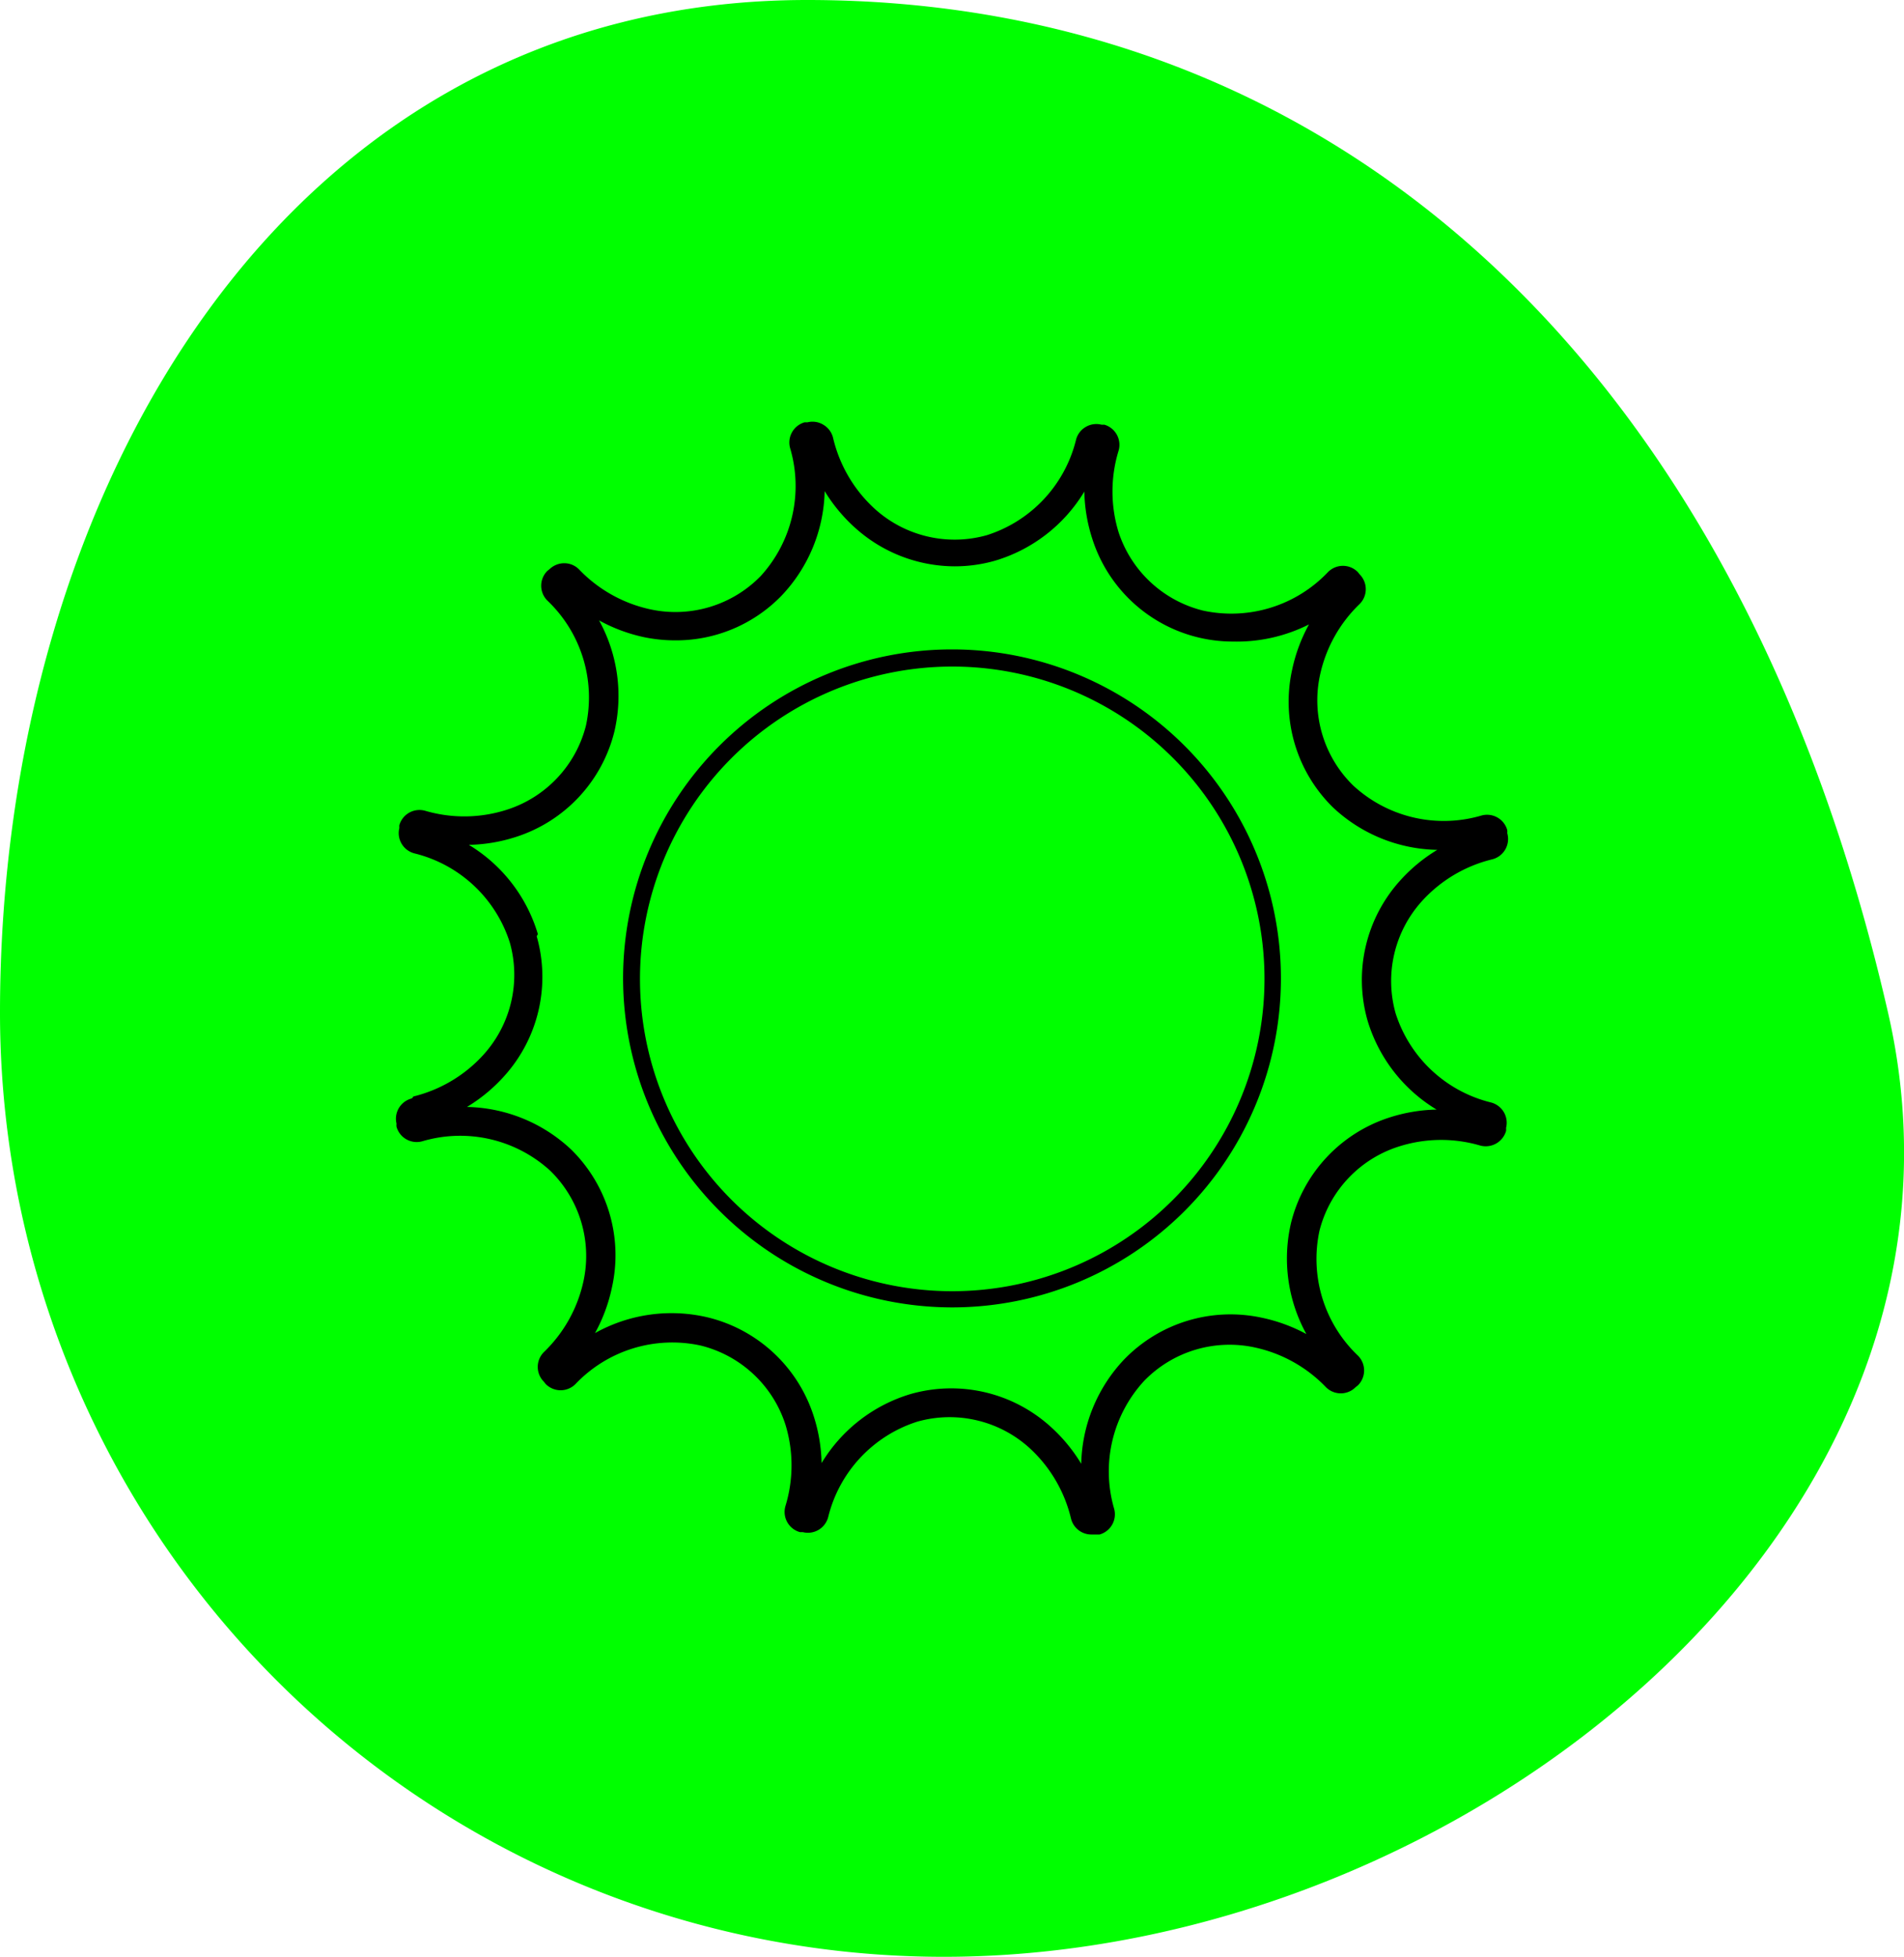
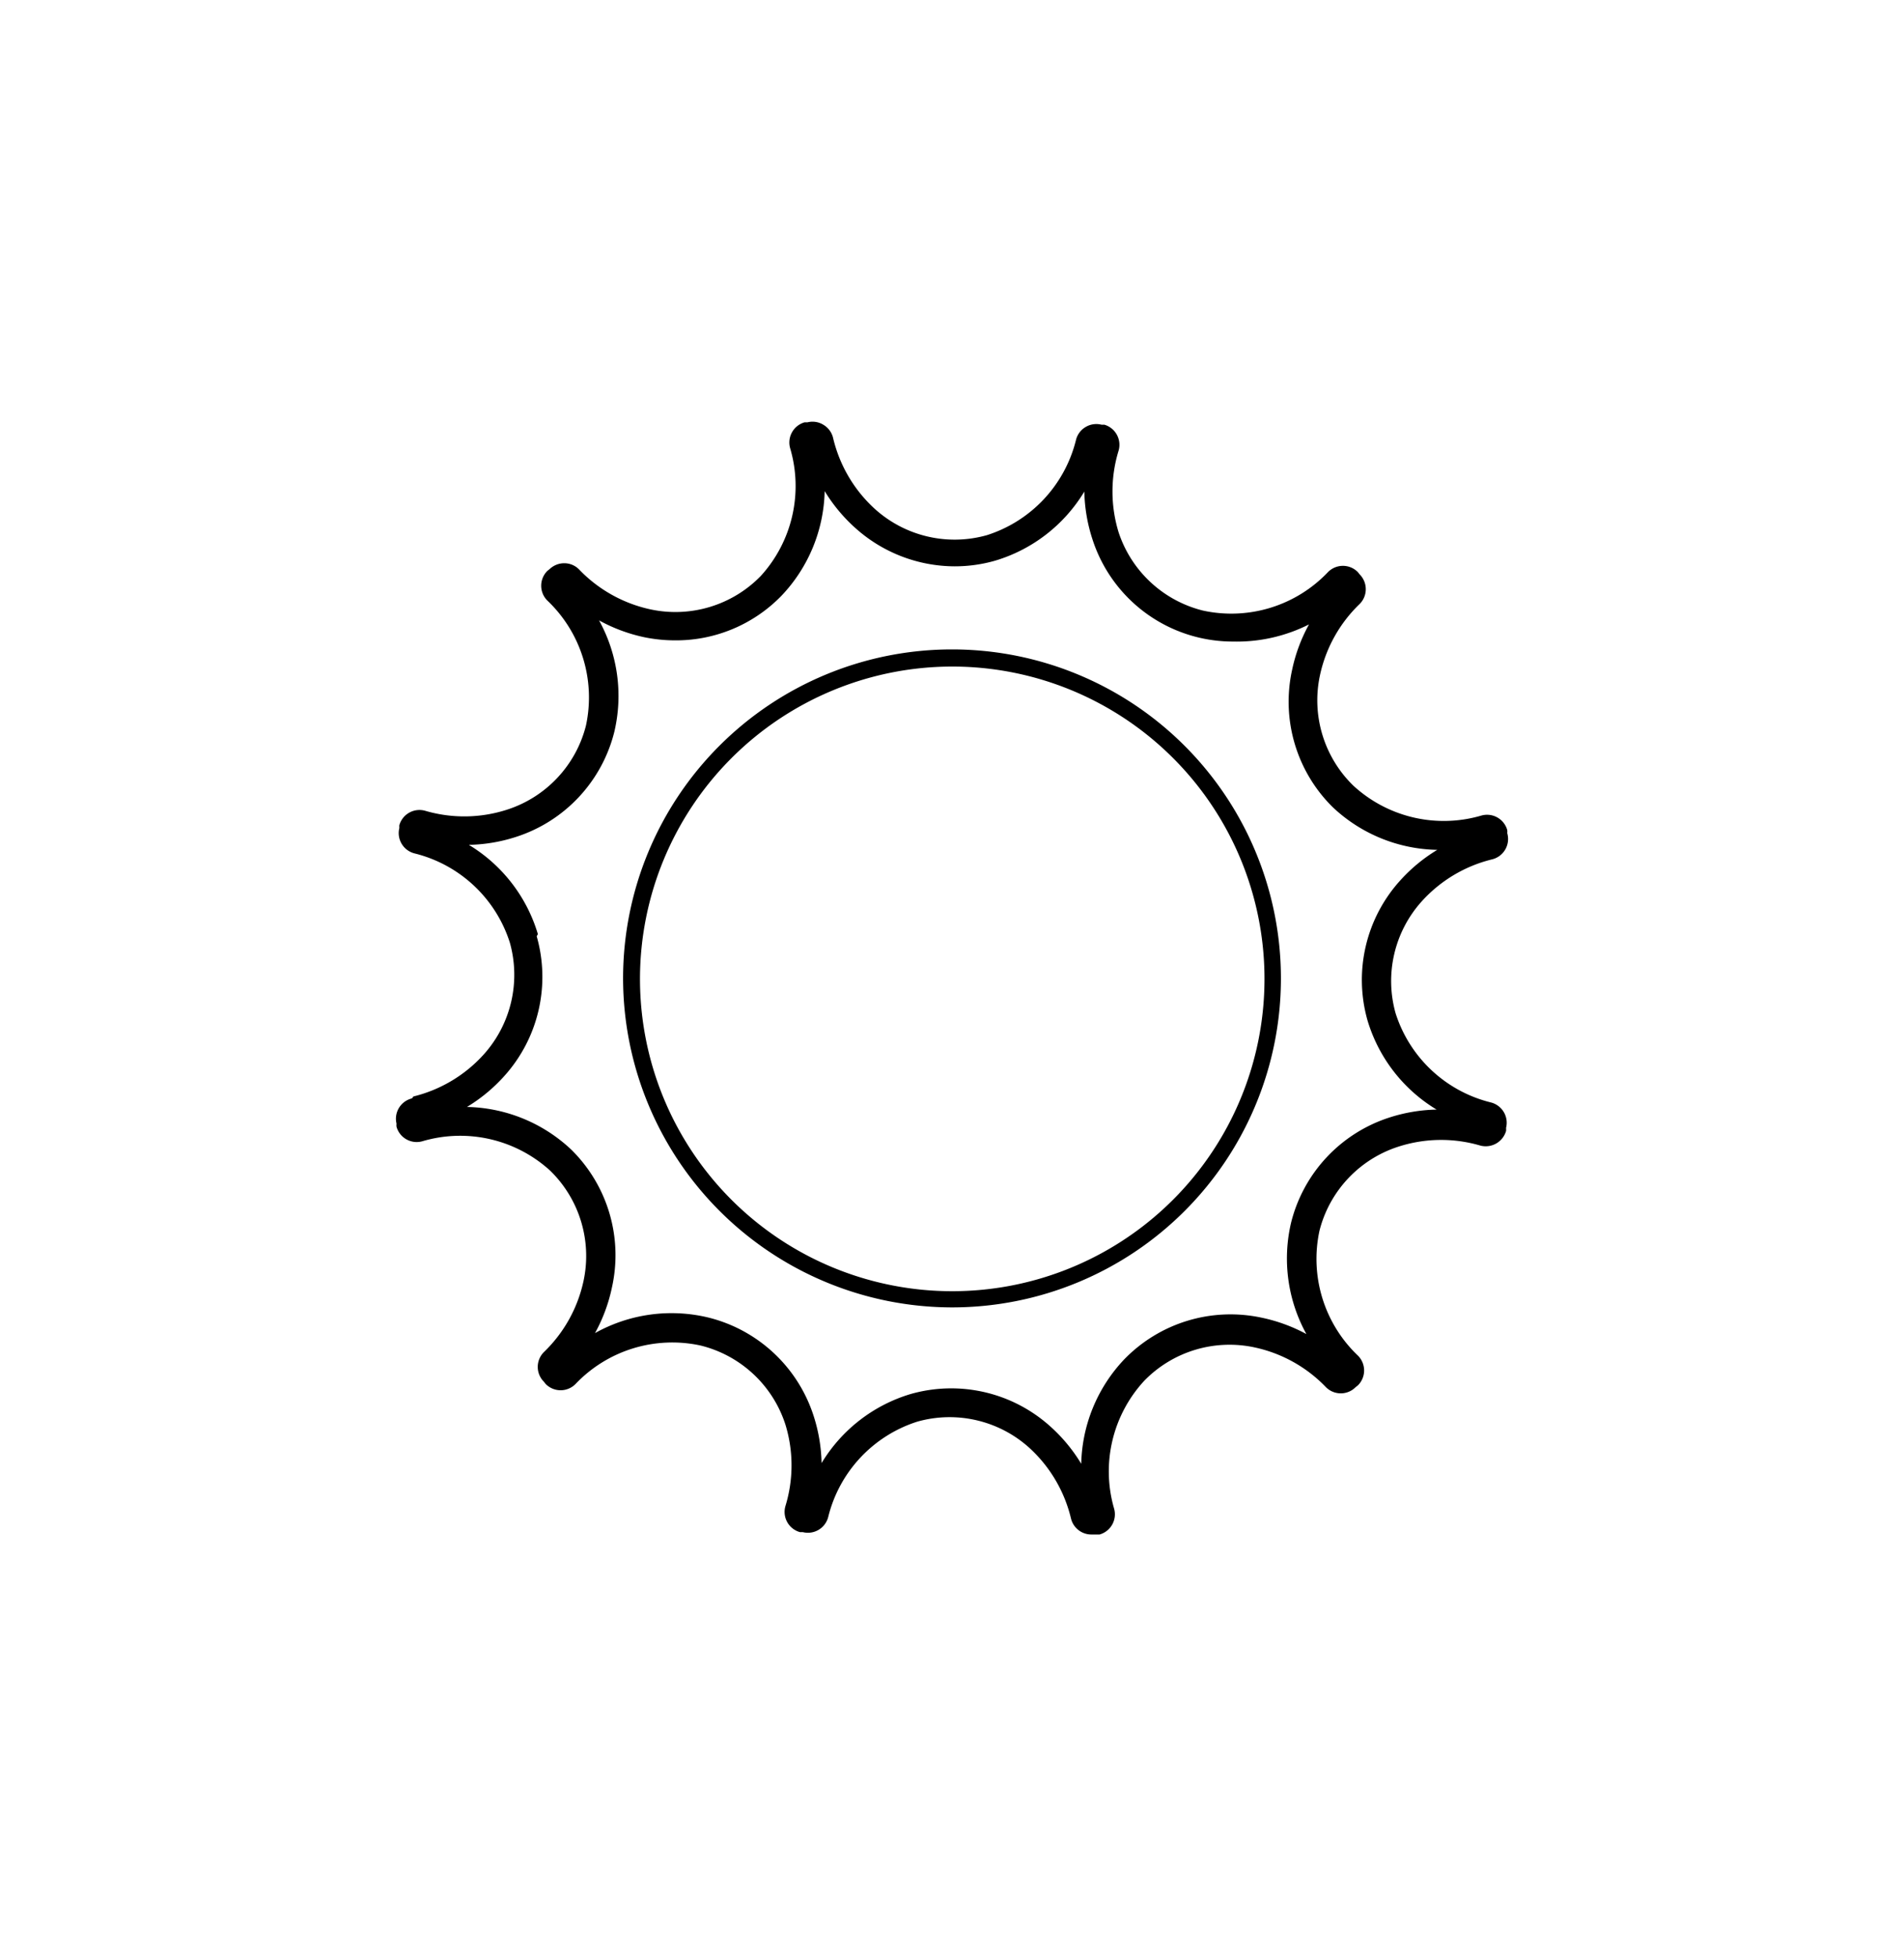
<svg xmlns="http://www.w3.org/2000/svg" xmlns:ns1="http://sodipodi.sourceforge.net/DTD/sodipodi-0.dtd" xmlns:ns2="http://www.inkscape.org/namespaces/inkscape" width="80" height="82.2" viewBox="0 0 80 82.2" version="1.1" id="svg6218" ns1:docname="vreme-in-temperature.svg" ns2:version="0.92.1 r15371">
  <ns1:namedview pagecolor="#000000fff" bordercolor="#666666" borderopacity="1" objecttolerance="10" gridtolerance="10" guidetolerance="10" ns2:pageopacity="0" ns2:pageshadow="2" ns2:window-width="1920" ns2:window-height="1017" id="namedview6220" showgrid="false" ns2:zoom="2.8710463" ns2:cx="40" ns2:cy="41.099998" ns2:window-x="-8" ns2:window-y="-8" ns2:window-maximized="1" ns2:current-layer="svg6218" fill="#000000" />
  <defs id="defs6206" fill="#000000">
    <style id="style6204">
      .cls-1 {
        fill: #123f67;
      }

      .cls-2 {
        fill: #000000;
      }
    </style>
  </defs>
  <title id="title6208">Asset 11</title>
  <g id="Layer_2" data-name="Layer 2">
    <g id="Layer_1-2" data-name="Layer 1">
-       <path class="cls-1" d="M79.33,42.54C84.22,63.89,61.57,82.2,39.66,82.2A39.66,39.66,0,0,1,0,42.54C0,20.63,12,0,33.91,0S73,14.95,79.33,42.54" id="path6210" style="fill:#00ff00;fill-opacity:1" />
      <path class="cls-2" d="M40,54.92A13.82,13.82,0,1,0,26.18,41.1,13.84,13.84,0,0,0,40,54.92M40,28A13.12,13.12,0,1,1,26.89,41.1,13.13,13.13,0,0,1,40,28" id="path6212" fill="#000000" />
-       <path class="cls-2" d="M17.31,46.14a.88.88,0,0,0-.65,1.06v0a.6.6,0,0,0,0,.13.88.88,0,0,0,1.09.61,5.61,5.61,0,0,1,5.36,1.23,5,5,0,0,1,1.41,4.63,5.85,5.85,0,0,1-1.67,3,.88.88,0,0,0,0,1.24h0l.08.1a.88.88,0,0,0,1.25,0,5.61,5.61,0,0,1,5.25-1.62A5,5,0,0,1,33,59.84,5.84,5.84,0,0,1,33,63.27a.88.88,0,0,0,.61,1.09h0l.12,0a.88.88,0,0,0,1.07-.64,5.61,5.61,0,0,1,3.74-4,5,5,0,0,1,4.71,1.1A5.86,5.86,0,0,1,45,63.79a.88.88,0,0,0,.85.67l.2,0,.15,0a.88.88,0,0,0,.61-1.09A5.61,5.61,0,0,1,48.08,58a5,5,0,0,1,4.63-1.4,5.85,5.85,0,0,1,3,1.67.88.88,0,0,0,1.25,0h0l.1-.08a.88.88,0,0,0,0-1.24,5.61,5.61,0,0,1-1.62-5.25,5,5,0,0,1,3.31-3.53,5.84,5.84,0,0,1,3.44-.05.89.89,0,0,0,1.09-.61.74.74,0,0,0,0-.13.88.88,0,0,0-.64-1.07,5.61,5.61,0,0,1-4-3.74,5,5,0,0,1,1.1-4.71,5.85,5.85,0,0,1,2.95-1.76A.88.88,0,0,0,63.33,35h0a.61.61,0,0,0,0-.13.88.88,0,0,0-1.09-.61A5.61,5.61,0,0,1,56.86,33a5,5,0,0,1-1.4-4.63,5.85,5.85,0,0,1,1.67-3,.88.88,0,0,0,0-1.24h0l-.08-.1a.88.88,0,0,0-1.25,0,5.6,5.6,0,0,1-5.25,1.62A5,5,0,0,1,47,22.36,5.85,5.85,0,0,1,47,18.93a.88.88,0,0,0-.6-1.09h0l-.12,0a.88.88,0,0,0-.67.1.87.87,0,0,0-.4.54,5.61,5.61,0,0,1-3.74,4,5,5,0,0,1-4.71-1.1,5.84,5.84,0,0,1-1.76-3,.88.88,0,0,0-.41-.54.87.87,0,0,0-.66-.1h0l-.12,0a.88.88,0,0,0-.61,1.09,5.61,5.61,0,0,1-1.23,5.36,5,5,0,0,1-4.63,1.41,5.86,5.86,0,0,1-3-1.67.87.87,0,0,0-.62-.27.89.89,0,0,0-.62.24h0l-.1.08a.88.88,0,0,0,0,1.25,5.61,5.61,0,0,1,1.62,5.25,5,5,0,0,1-3.31,3.53,5.84,5.84,0,0,1-3.44.05.88.88,0,0,0-1.09.6h0a.69.69,0,0,0,0,.12.88.88,0,0,0,.64,1.07,5.61,5.61,0,0,1,4,3.74,5,5,0,0,1-1.1,4.71,5.85,5.85,0,0,1-2.95,1.76m5.23-6.82a6.57,6.57,0,0,0-2.9-3.75,6.86,6.86,0,0,0,2-.34,6.22,6.22,0,0,0,4.11-4.4,6.57,6.57,0,0,0-.64-4.69,6.89,6.89,0,0,0,1.91.71,6.45,6.45,0,0,0,1.3.13,6.17,6.17,0,0,0,4.47-1.89,6.58,6.58,0,0,0,1.8-4.38,6.87,6.87,0,0,0,1.3,1.56,6.27,6.27,0,0,0,4.17,1.6,6.15,6.15,0,0,0,1.7-.24,6.57,6.57,0,0,0,3.74-2.9,6.88,6.88,0,0,0,.34,2,6.2,6.2,0,0,0,5.91,4.3A6.74,6.74,0,0,0,55,26.23a6.88,6.88,0,0,0-.71,1.91A6.22,6.22,0,0,0,56,33.91a6.57,6.57,0,0,0,4.39,1.79A6.86,6.86,0,0,0,58.82,37a6.22,6.22,0,0,0-1.36,5.87,6.57,6.57,0,0,0,2.9,3.74,6.9,6.9,0,0,0-2,.34,6.22,6.22,0,0,0-4.11,4.4,6.57,6.57,0,0,0,.64,4.69A6.91,6.91,0,0,0,53,55.35a6.22,6.22,0,0,0-5.77,1.76,6.58,6.58,0,0,0-1.8,4.38,6.84,6.84,0,0,0-1.3-1.57,6.22,6.22,0,0,0-5.87-1.36,6.57,6.57,0,0,0-3.74,2.9,6.88,6.88,0,0,0-.34-2,6.22,6.22,0,0,0-4.4-4.11A6.59,6.59,0,0,0,25,56a6.89,6.89,0,0,0,.71-1.91A6.22,6.22,0,0,0,24,48.29a6.58,6.58,0,0,0-4.38-1.79,6.86,6.86,0,0,0,1.57-1.3,6.22,6.22,0,0,0,1.36-5.87m.72,18.4Zm-6-22.8Z" id="path6214" fill="#000000" />
+       <path class="cls-2" d="M17.31,46.14a.88.88,0,0,0-.65,1.06v0a.6.6,0,0,0,0,.13.88.88,0,0,0,1.09.61,5.61,5.61,0,0,1,5.36,1.23,5,5,0,0,1,1.41,4.63,5.85,5.85,0,0,1-1.67,3,.88.88,0,0,0,0,1.24h0l.08.1a.88.88,0,0,0,1.25,0,5.61,5.61,0,0,1,5.25-1.62A5,5,0,0,1,33,59.84,5.84,5.84,0,0,1,33,63.27a.88.88,0,0,0,.61,1.09h0l.12,0a.88.88,0,0,0,1.07-.64,5.61,5.61,0,0,1,3.74-4,5,5,0,0,1,4.71,1.1A5.86,5.86,0,0,1,45,63.79a.88.88,0,0,0,.85.67l.2,0,.15,0a.88.88,0,0,0,.61-1.09A5.61,5.61,0,0,1,48.08,58a5,5,0,0,1,4.63-1.4,5.85,5.85,0,0,1,3,1.67.88.88,0,0,0,1.25,0h0l.1-.08a.88.88,0,0,0,0-1.24,5.61,5.61,0,0,1-1.62-5.25,5,5,0,0,1,3.31-3.53,5.84,5.84,0,0,1,3.44-.05.89.89,0,0,0,1.09-.61.74.74,0,0,0,0-.13.88.88,0,0,0-.64-1.07,5.61,5.61,0,0,1-4-3.74,5,5,0,0,1,1.1-4.71,5.85,5.85,0,0,1,2.95-1.76A.88.88,0,0,0,63.33,35h0a.61.61,0,0,0,0-.13.88.88,0,0,0-1.09-.61A5.61,5.61,0,0,1,56.86,33a5,5,0,0,1-1.4-4.63,5.85,5.85,0,0,1,1.67-3,.88.88,0,0,0,0-1.24h0l-.08-.1a.88.88,0,0,0-1.25,0,5.6,5.6,0,0,1-5.25,1.62A5,5,0,0,1,47,22.36,5.85,5.85,0,0,1,47,18.93a.88.88,0,0,0-.6-1.09h0l-.12,0a.88.88,0,0,0-.67.1.87.87,0,0,0-.4.54,5.61,5.61,0,0,1-3.74,4,5,5,0,0,1-4.71-1.1,5.84,5.84,0,0,1-1.76-3,.88.88,0,0,0-.41-.54.87.87,0,0,0-.66-.1h0l-.12,0a.88.88,0,0,0-.61,1.09,5.61,5.61,0,0,1-1.23,5.36,5,5,0,0,1-4.63,1.41,5.86,5.86,0,0,1-3-1.67.87.87,0,0,0-.62-.27.89.89,0,0,0-.62.24h0l-.1.08a.88.88,0,0,0,0,1.25,5.61,5.61,0,0,1,1.62,5.25,5,5,0,0,1-3.31,3.53,5.84,5.84,0,0,1-3.44.05.88.88,0,0,0-1.09.6h0a.69.69,0,0,0,0,.12.88.88,0,0,0,.64,1.07,5.61,5.61,0,0,1,4,3.74,5,5,0,0,1-1.1,4.71,5.85,5.85,0,0,1-2.95,1.76m5.23-6.82a6.57,6.57,0,0,0-2.9-3.75,6.86,6.86,0,0,0,2-.34,6.22,6.22,0,0,0,4.11-4.4,6.57,6.57,0,0,0-.64-4.69,6.89,6.89,0,0,0,1.91.71,6.45,6.45,0,0,0,1.3.13,6.17,6.17,0,0,0,4.47-1.89,6.58,6.58,0,0,0,1.8-4.38,6.87,6.87,0,0,0,1.3,1.56,6.27,6.27,0,0,0,4.17,1.6,6.15,6.15,0,0,0,1.7-.24,6.57,6.57,0,0,0,3.74-2.9,6.88,6.88,0,0,0,.34,2,6.2,6.2,0,0,0,5.91,4.3A6.74,6.74,0,0,0,55,26.23a6.88,6.88,0,0,0-.71,1.91A6.22,6.22,0,0,0,56,33.91a6.57,6.57,0,0,0,4.39,1.79A6.86,6.86,0,0,0,58.82,37a6.22,6.22,0,0,0-1.36,5.87,6.57,6.57,0,0,0,2.9,3.74,6.9,6.9,0,0,0-2,.34,6.22,6.22,0,0,0-4.11,4.4,6.57,6.57,0,0,0,.64,4.69A6.91,6.91,0,0,0,53,55.35a6.22,6.22,0,0,0-5.77,1.76,6.58,6.58,0,0,0-1.8,4.38,6.84,6.84,0,0,0-1.3-1.57,6.22,6.22,0,0,0-5.87-1.36,6.57,6.57,0,0,0-3.74,2.9,6.88,6.88,0,0,0-.34-2,6.22,6.22,0,0,0-4.4-4.11A6.59,6.59,0,0,0,25,56a6.89,6.89,0,0,0,.71-1.91A6.22,6.22,0,0,0,24,48.29a6.58,6.58,0,0,0-4.38-1.79,6.86,6.86,0,0,0,1.57-1.3,6.22,6.22,0,0,0,1.36-5.87m.72,18.4Zm-6-22.8" id="path6214" fill="#000000" />
    </g>
  </g>
</svg>